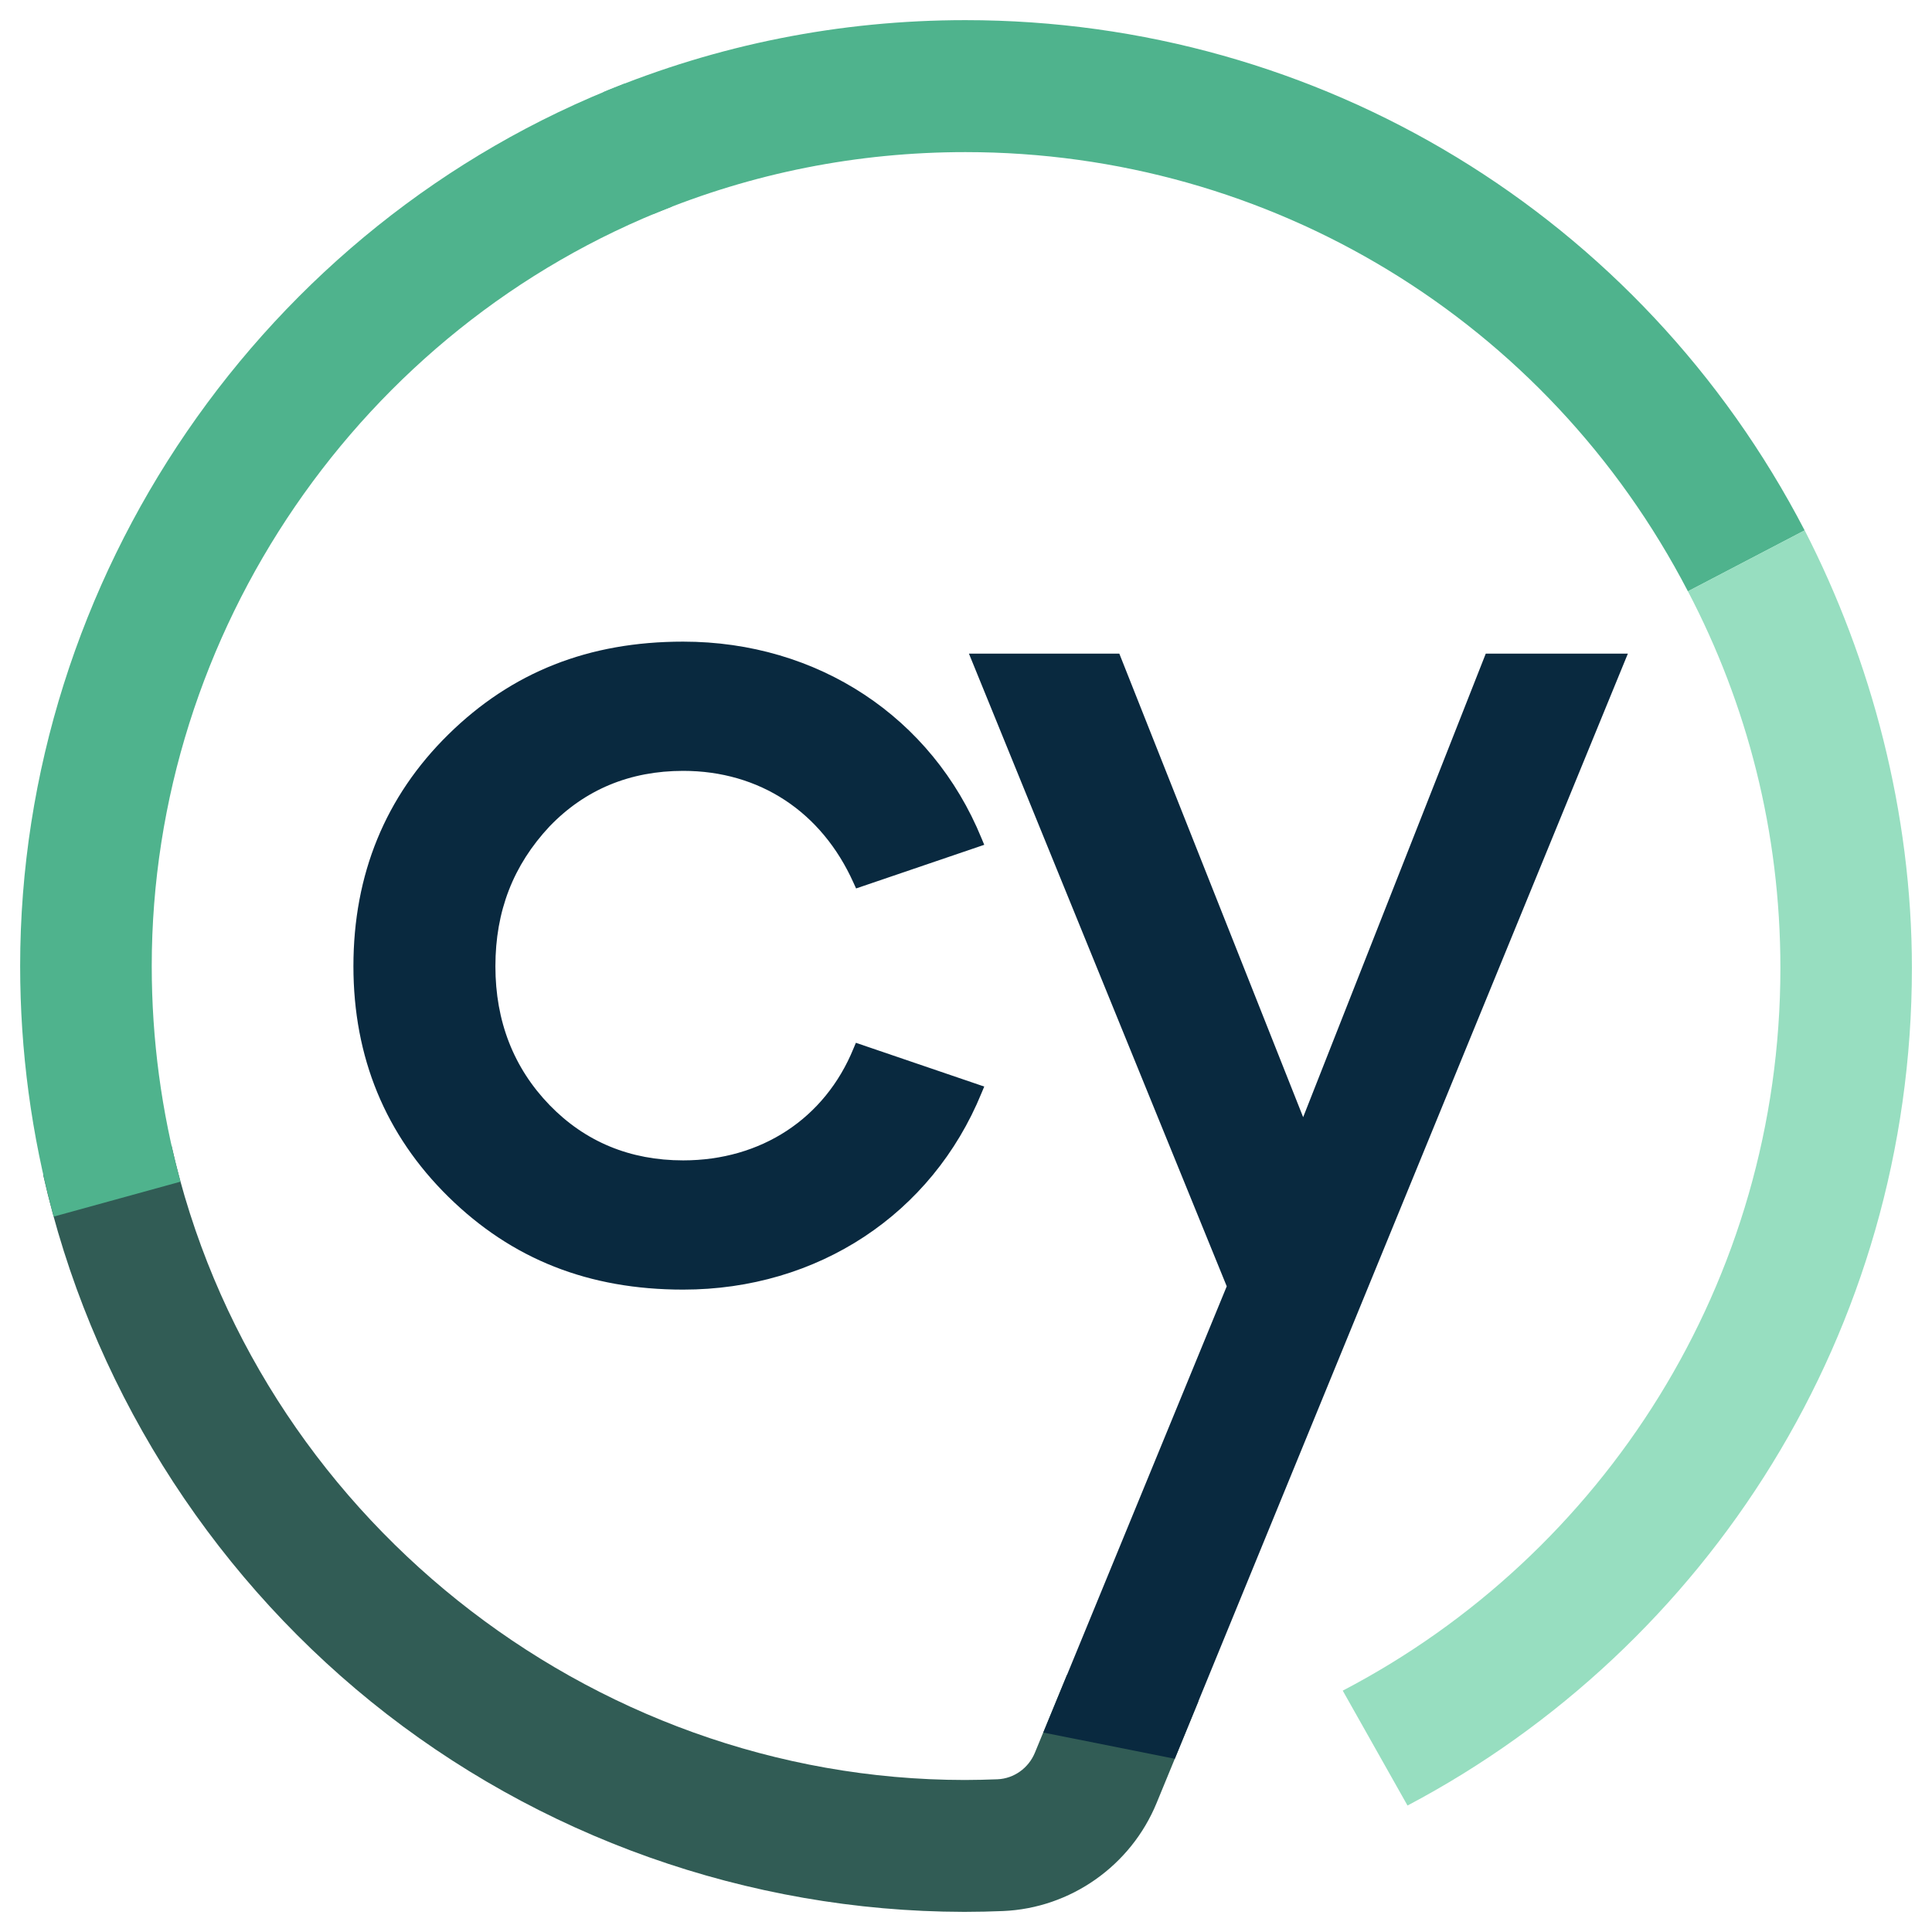
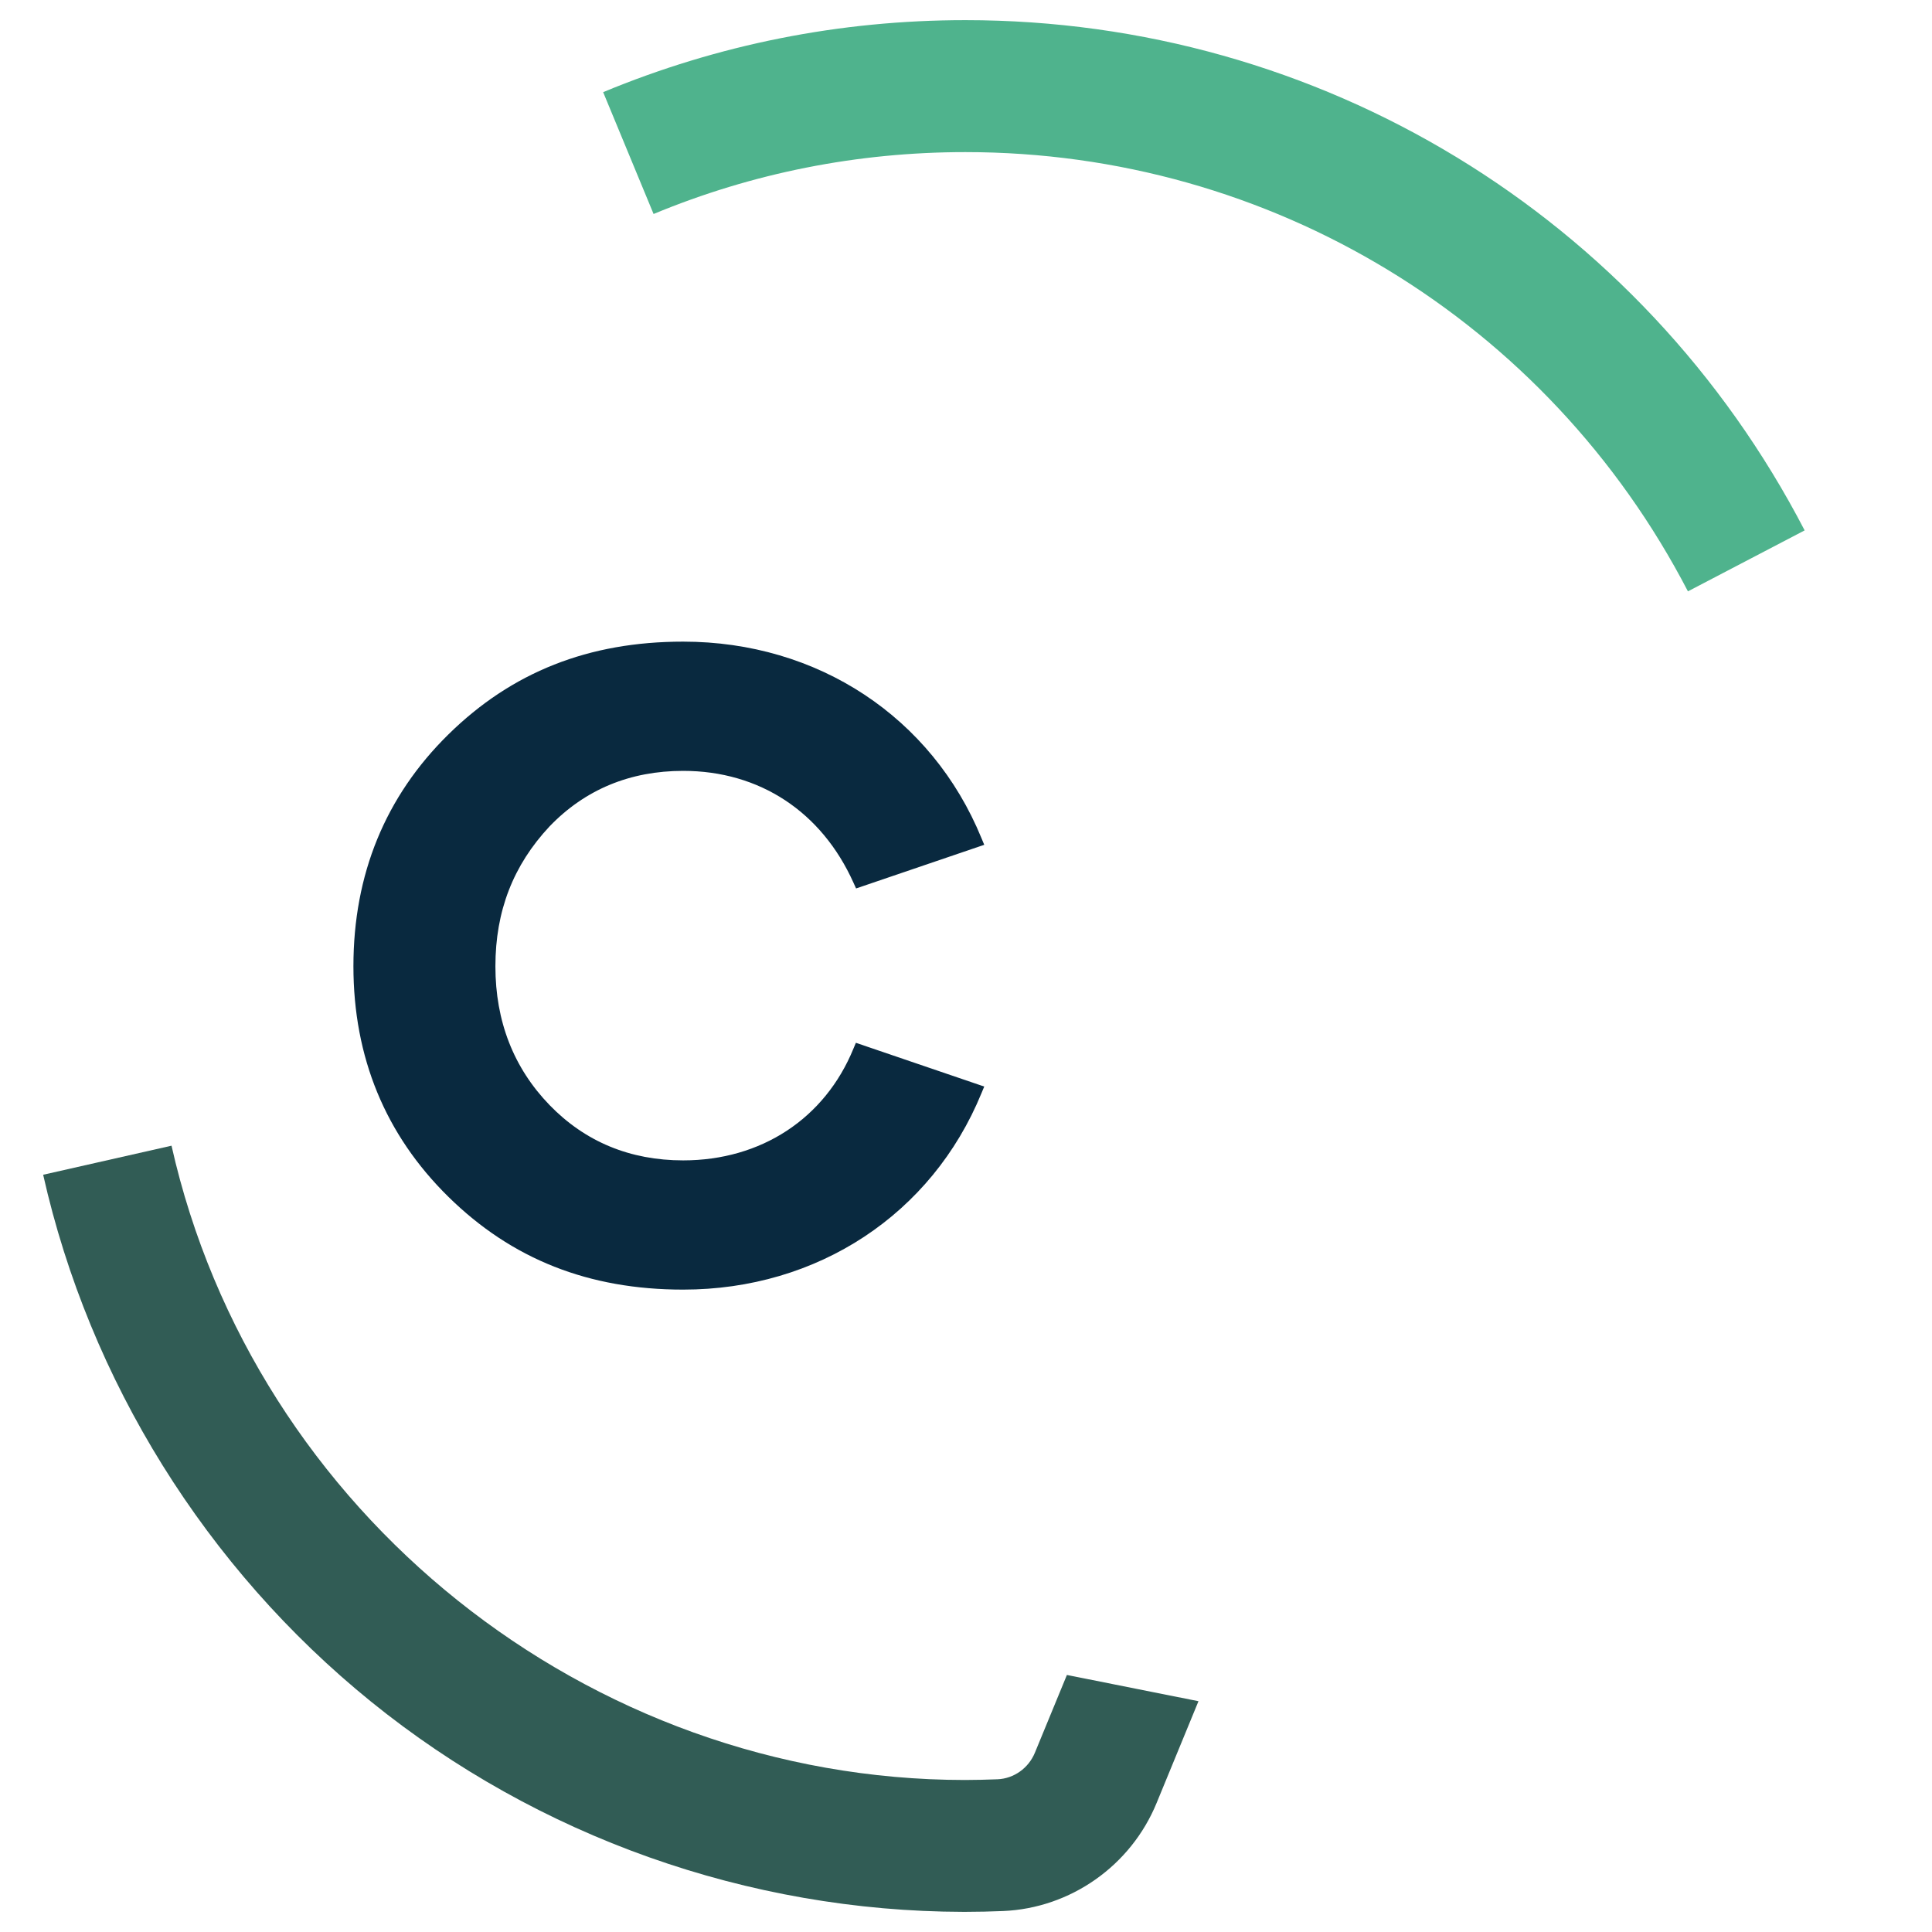
<svg xmlns="http://www.w3.org/2000/svg" width="100" height="100" viewBox="0 0 100 100" fill="none">
  <path d="M55.223 86.696L53.565 90.722C53.235 91.519 52.482 92.058 51.634 92.095C51.075 92.116 50.51 92.132 49.94 92.132C30.424 92.121 13.156 78.319 8.878 59.301L2.234 60.805C4.635 71.473 10.661 81.155 19.203 88.075C27.845 95.073 38.73 98.936 49.866 98.957H49.966C50.62 98.957 51.268 98.941 51.917 98.915C55.411 98.768 58.534 96.572 59.868 93.317L62.033 88.054L55.223 86.696Z" fill="url(#paint0_linear_7807_13731)" />
-   <path d="M2.78 62.971C1.629 58.767 1.043 54.4 1.043 50.002C1.043 29.925 13.613 11.567 32.324 4.328L34.777 10.697C18.671 16.93 7.854 32.724 7.854 50.002C7.854 53.792 8.356 57.546 9.344 61.163L2.78 62.971Z" fill="url(#paint1_linear_7807_13731)" />
  <path d="M87.367 30.608C80.085 16.586 65.753 7.873 49.971 7.873C44.38 7.873 38.945 8.953 33.829 11.076L31.219 4.77C37.166 2.301 43.475 1.043 49.971 1.043C68.305 1.043 84.95 11.16 93.408 27.453L87.367 30.608Z" fill="url(#paint2_linear_7807_13731)" />
  <path d="M35.361 39.9C39.31 39.9 42.527 42.013 44.18 45.698L44.311 45.986L50.944 43.727L50.802 43.386C48.234 37.111 42.318 33.211 35.361 33.211C30.47 33.211 26.495 34.784 23.21 38.013C19.946 41.221 18.293 45.257 18.293 50.012C18.293 54.724 19.946 58.74 23.21 61.948C26.495 65.177 30.47 66.75 35.361 66.75C42.318 66.75 48.234 62.85 50.802 56.58L50.944 56.24L44.301 53.975L44.175 54.274C42.695 57.896 39.399 60.061 35.361 60.061C32.61 60.061 30.287 59.096 28.446 57.199C26.584 55.275 25.642 52.858 25.642 50.017C25.642 47.155 26.563 44.785 28.446 42.773C30.282 40.865 32.61 39.9 35.361 39.9Z" fill="#09293F" />
-   <path d="M76.903 33.832L67.451 57.825L57.936 33.832H50.152L63.496 66.579L54.002 89.676L60.808 91.034L84.258 33.832H76.903Z" fill="#09293F" />
-   <path d="M93.409 27.449C96.853 34.157 98.96 42.037 98.96 50.102C98.96 68.92 88.376 85.258 72.853 93.454L69.5 87.507C82.96 80.488 92.153 66.372 92.153 50.102C92.153 43.041 90.427 36.45 87.367 30.605L93.409 27.449Z" fill="url(#paint3_linear_7807_13731)" />
  <defs>
    <linearGradient id="paint0_linear_7807_13731" x1="380.158" y1="1805.3" x2="5054.81" y2="3053.47" gradientUnits="userSpaceOnUse">
      <stop stop-color="#315C55" />
      <stop offset="1" stop-color="#09293F" />
    </linearGradient>
    <linearGradient id="paint1_linear_7807_13731" x1="1832.7" y1="1603.06" x2="1397.65" y2="5838.84" gradientUnits="userSpaceOnUse">
      <stop stop-color="#4FB38D" />
      <stop offset="1" stop-color="#315C55" />
    </linearGradient>
    <linearGradient id="paint2_linear_7807_13731" x1="896.209" y1="1479.31" x2="4346.38" y2="2111.75" gradientUnits="userSpaceOnUse">
      <stop stop-color="#4FB38D" />
      <stop offset="1" stop-color="#97DEC0" />
    </linearGradient>
    <linearGradient id="paint3_linear_7807_13731" x1="1656.18" y1="2066.48" x2="-225.119" y2="5588.9" gradientUnits="userSpaceOnUse">
      <stop stop-color="#97DEC0" />
      <stop offset="1" stop-color="#FFFFF0" stop-opacity="0" />
    </linearGradient>
  </defs>
</svg>